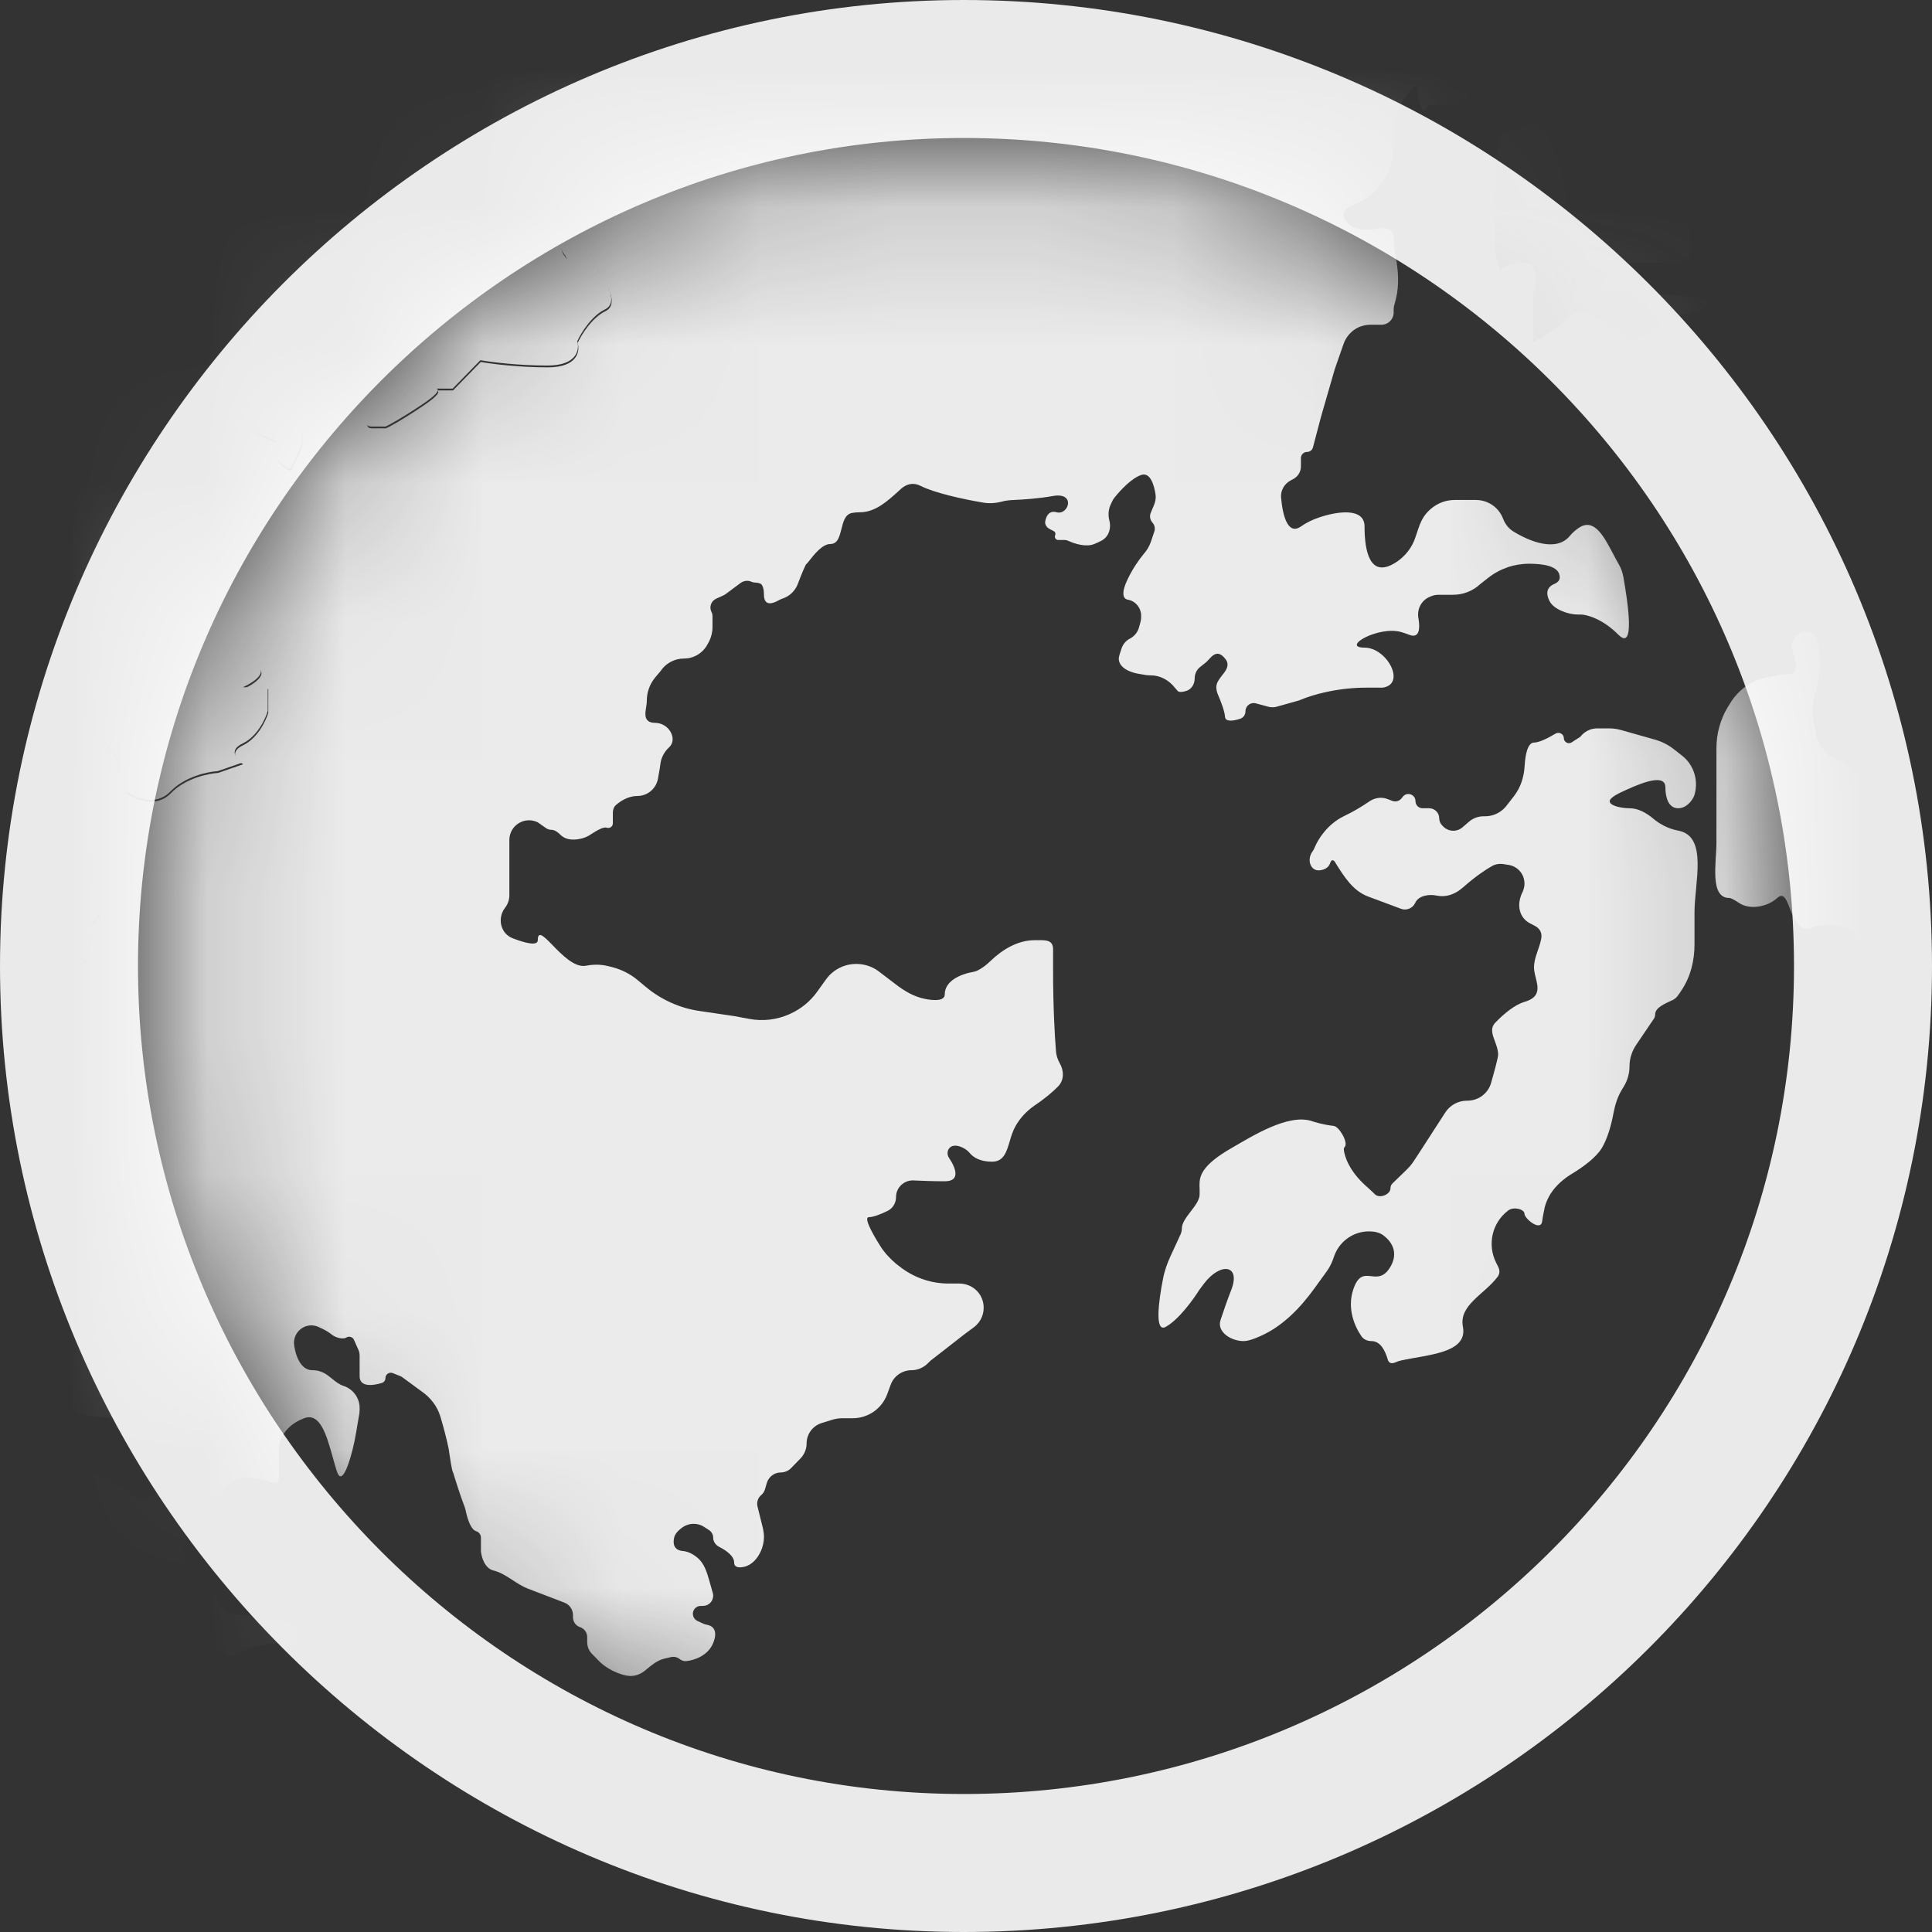
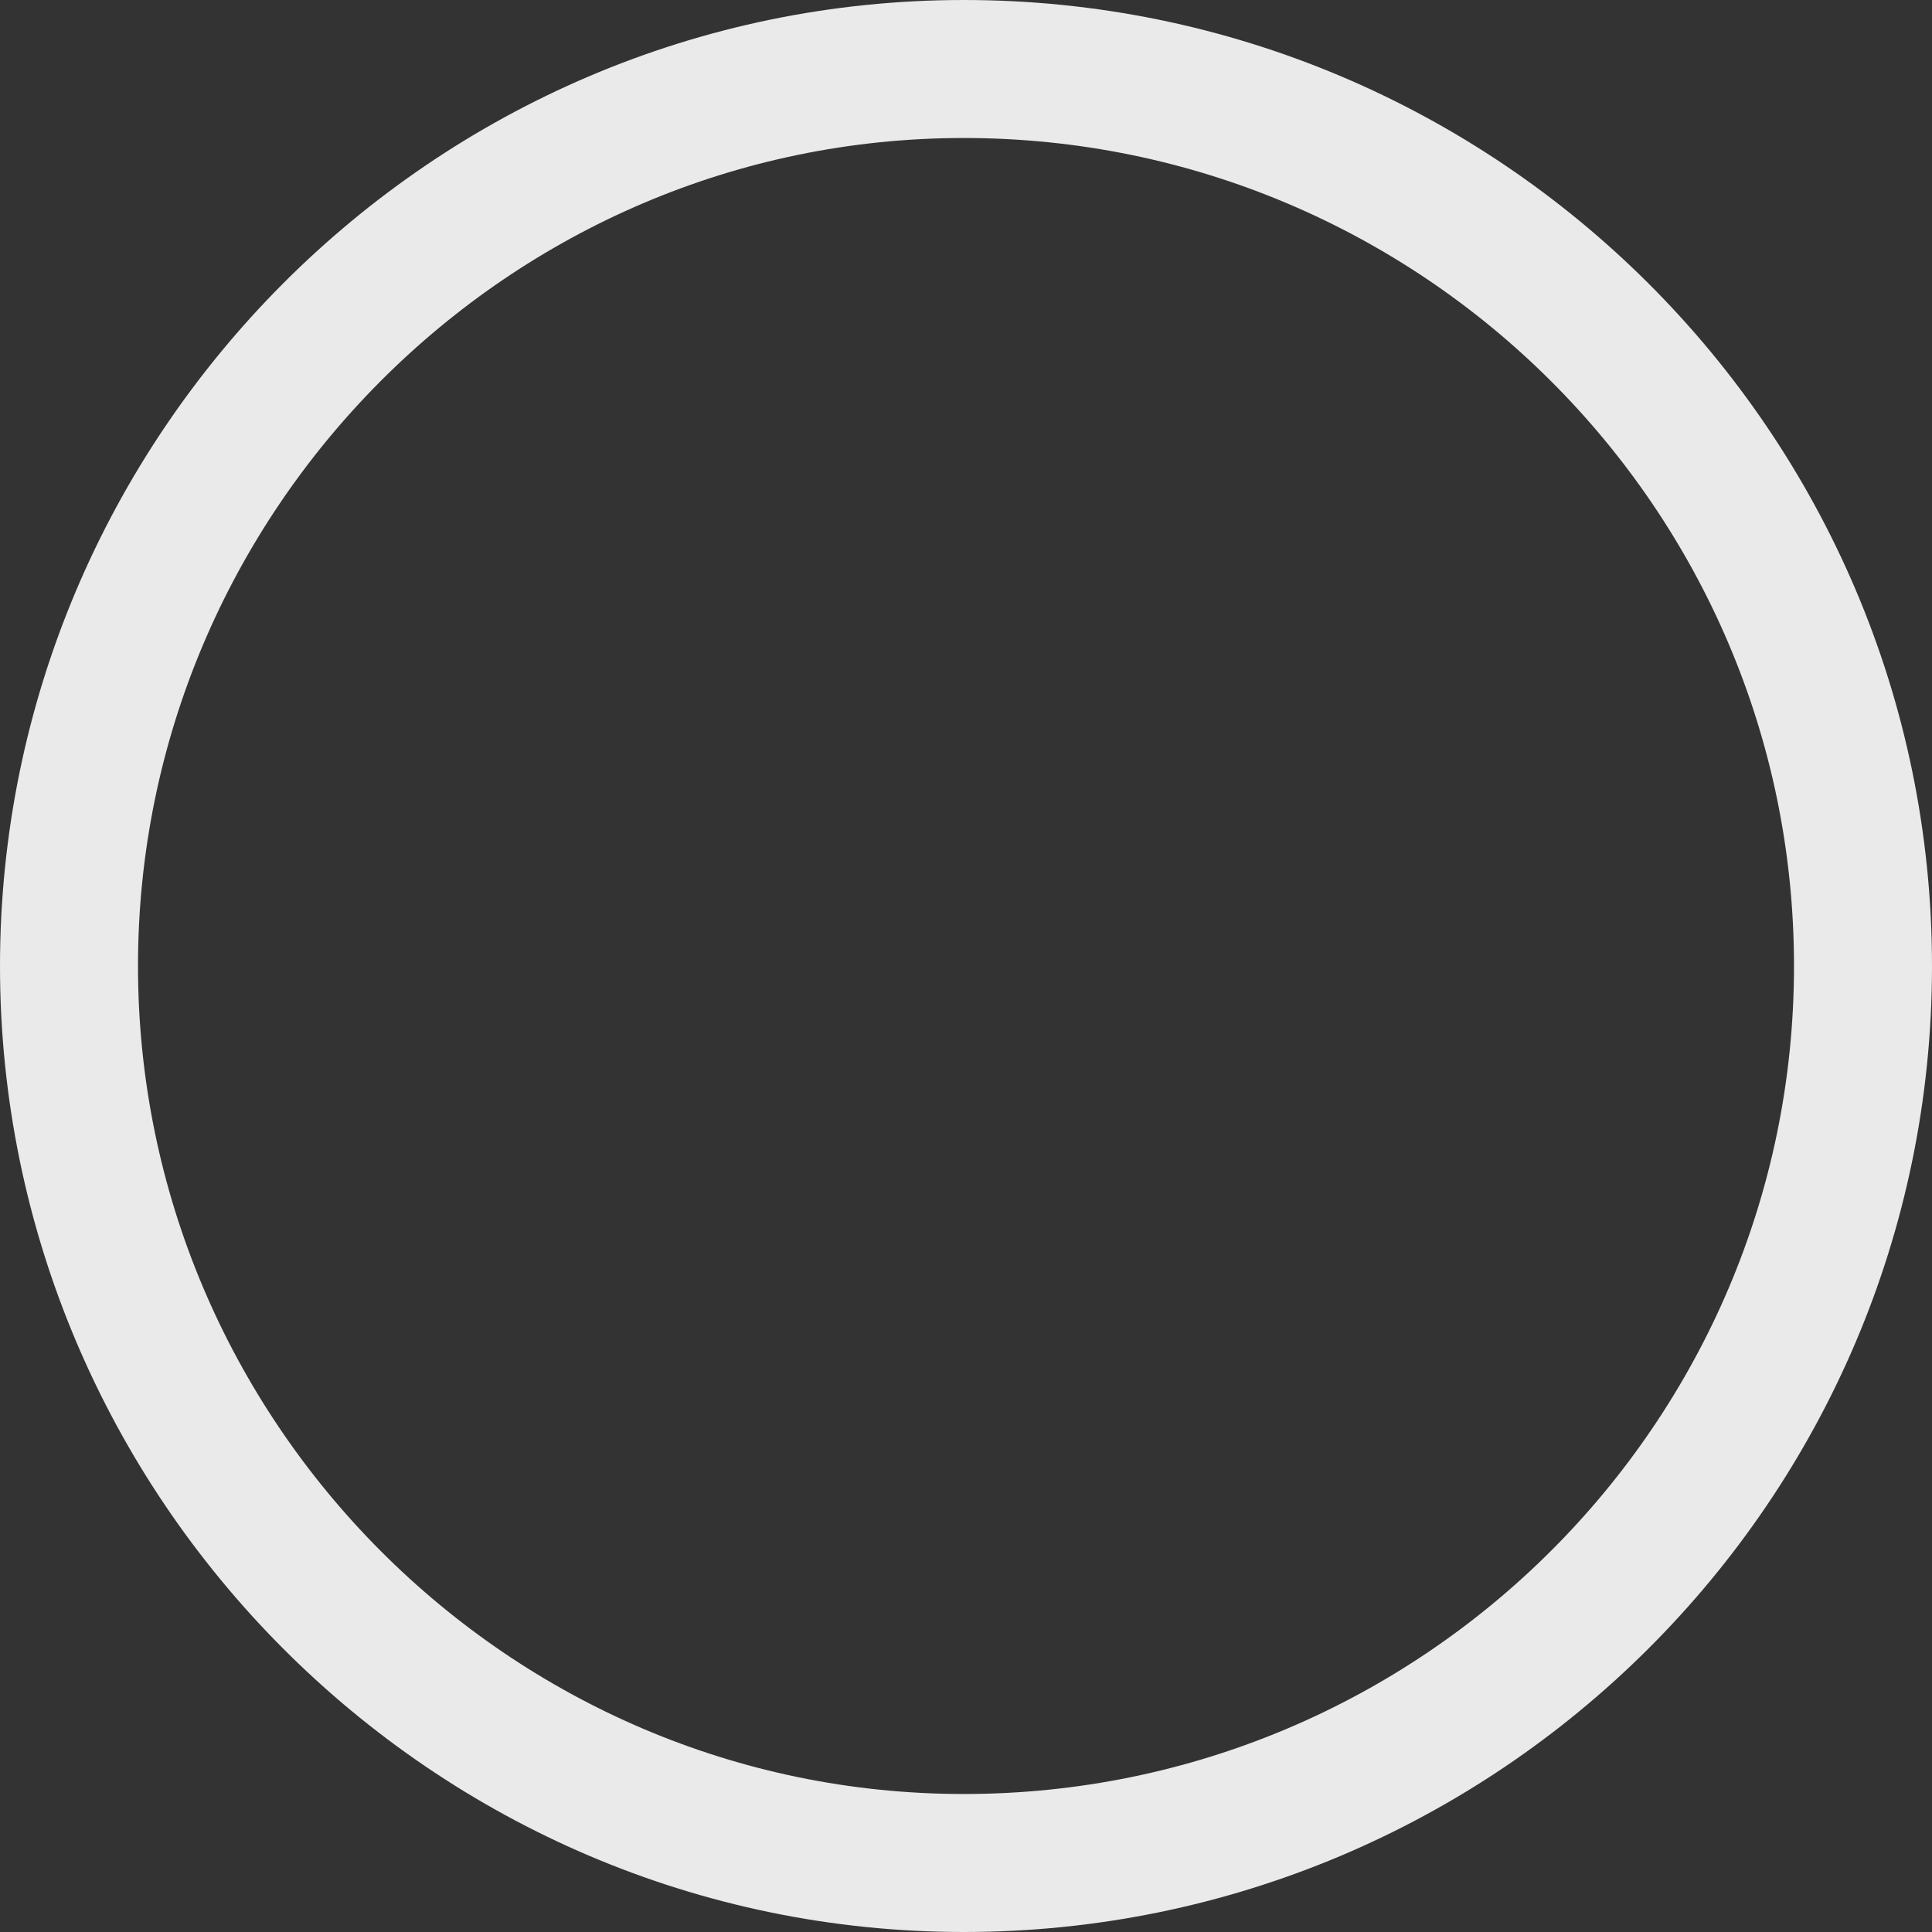
<svg xmlns="http://www.w3.org/2000/svg" width="14" height="14" viewBox="0 0 14 14" fill="none">
  <rect x="0" y="0" width="14" height="14" fill="#333333" stroke="none" />
  <path d="M6.984 0.5C3.41 0.5 0.5 3.429 0.5 7C0.5 10.571 3.41 13.5 6.984 13.5C10.572 13.5 13.5 10.592 13.5 7C13.5 3.408 10.572 0.5 6.984 0.5Z" stroke="#EAEAEA" />
  <mask id="mask0_1923_4895" style="mask-type:alpha" maskUnits="userSpaceOnUse" x="1" y="1" width="12" height="12">
-     <circle cx="7" cy="7" r="5.7" fill="white" stroke="white" stroke-width="0.6" />
-   </mask>
+     </mask>
  <g mask="url(#mask0_1923_4895)">
    <g opacity="0.9">
      <path d="M9.737 5.915C9.815 5.878 9.876 5.839 9.919 5.81C9.956 5.783 10.005 5.773 10.048 5.788L10.091 5.804C10.114 5.812 10.14 5.805 10.155 5.786L10.166 5.773C10.196 5.735 10.257 5.757 10.257 5.805C10.257 5.834 10.28 5.857 10.309 5.857H10.356C10.396 5.857 10.429 5.889 10.429 5.929C10.429 5.949 10.437 5.967 10.45 5.981L10.459 5.99C10.497 6.028 10.559 6.03 10.599 5.994L10.643 5.956C10.672 5.93 10.711 5.915 10.751 5.915H10.762C10.821 5.915 10.877 5.888 10.914 5.842L10.967 5.774C11.003 5.728 11.028 5.675 11.039 5.617L11.04 5.614C11.045 5.589 11.047 5.564 11.049 5.539C11.053 5.471 11.07 5.381 11.116 5.381C11.154 5.381 11.219 5.348 11.272 5.316C11.298 5.301 11.332 5.319 11.332 5.348C11.332 5.377 11.364 5.395 11.388 5.38L11.441 5.346C11.447 5.343 11.452 5.339 11.456 5.334L11.463 5.326C11.492 5.295 11.533 5.278 11.575 5.278H11.658C11.689 5.278 11.72 5.282 11.75 5.291L11.994 5.36C12.043 5.374 12.088 5.397 12.128 5.428L12.188 5.475C12.268 5.537 12.305 5.64 12.284 5.739C12.281 5.755 12.276 5.771 12.267 5.786C12.248 5.818 12.211 5.857 12.161 5.857C12.083 5.857 12.068 5.763 12.068 5.705C12.068 5.59 11.847 5.694 11.743 5.743L11.742 5.743C11.73 5.749 11.717 5.756 11.705 5.763C11.693 5.771 11.684 5.777 11.677 5.784C11.627 5.831 11.739 5.857 11.808 5.857C11.872 5.857 11.931 5.891 11.98 5.932C12.024 5.969 12.085 6.005 12.161 6.019L12.166 6.02C12.377 6.064 12.279 6.397 12.279 6.612V6.843C12.279 6.959 12.252 7.074 12.188 7.171C12.18 7.184 12.17 7.198 12.161 7.211C12.149 7.229 12.135 7.24 12.12 7.247C12.074 7.269 11.994 7.299 11.994 7.35C11.994 7.362 11.991 7.373 11.984 7.383L11.856 7.572C11.825 7.618 11.808 7.672 11.808 7.728C11.808 7.778 11.794 7.827 11.768 7.871L11.751 7.899C11.721 7.95 11.703 8.007 11.692 8.066C11.677 8.147 11.65 8.249 11.607 8.32C11.564 8.389 11.474 8.455 11.395 8.503C11.333 8.54 11.277 8.588 11.237 8.649C11.219 8.678 11.204 8.71 11.195 8.743C11.188 8.774 11.18 8.813 11.175 8.85C11.165 8.928 11.047 8.83 11.047 8.796C11.047 8.762 10.969 8.742 10.93 8.771C10.812 8.859 10.776 9.018 10.841 9.149L10.856 9.179C10.871 9.209 10.867 9.234 10.85 9.255C10.753 9.382 10.57 9.458 10.601 9.615C10.637 9.806 10.345 9.816 10.155 9.858C10.14 9.861 10.127 9.865 10.115 9.871C10.081 9.886 10.064 9.876 10.057 9.854C10.038 9.789 10.005 9.718 9.937 9.718C9.91 9.718 9.883 9.707 9.867 9.685C9.817 9.614 9.76 9.484 9.806 9.345C9.874 9.139 9.978 9.345 10.076 9.179C10.136 9.075 10.084 8.997 10.026 8.953C9.996 8.93 9.958 8.923 9.92 8.923C9.81 8.923 9.711 8.991 9.671 9.094L9.655 9.138C9.644 9.165 9.63 9.191 9.613 9.214L9.527 9.333C9.423 9.477 9.296 9.61 9.133 9.682C9.085 9.704 9.041 9.718 9.011 9.718C8.921 9.718 8.817 9.652 8.844 9.567C8.866 9.5 8.892 9.424 8.923 9.345C8.992 9.163 8.843 9.146 8.725 9.301L8.692 9.345C8.649 9.414 8.541 9.564 8.447 9.615C8.367 9.659 8.394 9.436 8.428 9.265C8.439 9.207 8.459 9.152 8.484 9.098L8.556 8.942C8.561 8.93 8.564 8.917 8.564 8.903C8.564 8.823 8.692 8.735 8.693 8.656C8.694 8.629 8.692 8.604 8.692 8.59C8.692 8.526 8.702 8.447 8.923 8.32C9.077 8.231 9.333 8.07 9.503 8.123L9.521 8.129C9.574 8.145 9.622 8.154 9.665 8.159C9.705 8.164 9.771 8.279 9.745 8.31C9.74 8.316 9.737 8.324 9.738 8.332C9.743 8.382 9.779 8.486 9.894 8.59C9.921 8.614 9.944 8.635 9.964 8.655C9.998 8.687 10.076 8.656 10.076 8.61C10.076 8.597 10.081 8.585 10.09 8.576L10.192 8.477C10.213 8.457 10.231 8.435 10.246 8.412L10.306 8.32L10.472 8.063C10.506 8.009 10.566 7.976 10.63 7.976H10.632C10.669 7.976 10.705 7.965 10.736 7.944C10.769 7.92 10.794 7.887 10.805 7.847C10.828 7.767 10.856 7.664 10.856 7.643C10.856 7.554 10.774 7.475 10.835 7.411C10.899 7.345 10.976 7.281 11.047 7.26C11.092 7.247 11.117 7.228 11.129 7.208C11.163 7.151 11.116 7.077 11.116 7.01C11.116 6.937 11.157 6.87 11.169 6.798C11.174 6.763 11.163 6.728 11.116 6.706C11.106 6.701 11.097 6.696 11.089 6.692C11.009 6.651 10.991 6.562 11.026 6.479L11.036 6.457C11.043 6.44 11.047 6.421 11.047 6.403C11.047 6.336 11 6.28 10.935 6.268L10.903 6.263C10.872 6.257 10.84 6.26 10.813 6.275C10.767 6.301 10.692 6.35 10.601 6.431C10.532 6.491 10.466 6.501 10.412 6.49C10.355 6.478 10.279 6.489 10.255 6.543C10.237 6.582 10.191 6.601 10.151 6.585L9.915 6.497C9.804 6.456 9.74 6.353 9.677 6.252L9.677 6.251C9.663 6.229 9.649 6.225 9.639 6.254C9.628 6.286 9.601 6.301 9.568 6.306C9.496 6.318 9.467 6.229 9.511 6.17C9.518 6.161 9.523 6.15 9.527 6.14C9.552 6.08 9.619 5.973 9.737 5.915Z" fill="white" />
      <path d="M11.445 0.506C11.453 0.384 11.557 0.455 11.607 0.506L11.696 0.633L11.583 0.854L11.504 1.055L11.607 1.202L11.696 0.982L11.755 0.82L11.867 0.471C11.885 0.434 11.943 0.358 12.029 0.358C12.116 0.358 12.091 0.489 12.069 0.555L12.255 0.427H12.471C12.471 0.394 12.447 0.316 12.353 0.265C12.259 0.214 12.216 0.139 12.206 0.108L12.255 -0.216L12.353 -0.329C12.409 -0.329 12.561 -0.346 12.726 -0.417C12.891 -0.488 12.88 -0.387 12.854 -0.329C12.913 -0.293 13.04 -0.198 13.079 -0.108C13.119 -0.017 13.236 -0.07 13.29 -0.108V0.059V0.221C13.287 0.298 13.263 0.462 13.192 0.506C13.122 0.549 13.088 0.524 13.079 0.506V0.82C13.079 0.93 12.674 1.173 12.471 1.281L12.255 1.379C12.244 1.454 12.228 1.637 12.255 1.767C12.283 1.896 12.142 1.912 12.069 1.904H11.833C11.696 1.904 11.625 2.025 11.607 2.086L11.921 2.13C12.021 2.13 12.247 2.139 12.353 2.174C12.459 2.209 12.26 2.267 12.147 2.292L11.833 2.478L11.558 2.292C11.521 2.266 11.433 2.229 11.382 2.292C11.331 2.355 11.18 2.442 11.112 2.478V2.292V2.13C11.135 2.055 11.153 1.904 11.043 1.904C10.933 1.904 10.883 1.943 10.871 1.963L10.832 1.831V1.654V1.512V1.202L10.871 0.982L11.043 0.918L11.323 0.741C11.36 0.713 11.438 0.627 11.445 0.506Z" fill="#D9D9D9" />
      <path d="M12.972 4.883C13.033 4.883 13.016 4.793 12.991 4.722C12.98 4.693 12.98 4.661 12.995 4.634C13.039 4.546 13.167 4.566 13.177 4.664C13.184 4.724 13.188 4.779 13.188 4.819C13.188 4.851 13.185 4.879 13.181 4.904C13.166 4.987 13.134 5.072 13.134 5.157C13.134 5.181 13.137 5.204 13.141 5.227L13.159 5.318C13.177 5.41 13.243 5.486 13.332 5.516C13.397 5.538 13.451 5.585 13.482 5.647L13.487 5.657C13.507 5.697 13.517 5.741 13.517 5.785V5.909C13.517 5.968 13.536 6.098 13.61 6.149C13.68 6.197 13.69 5.921 13.685 5.75C13.684 5.729 13.69 5.708 13.702 5.691C13.735 5.644 13.8 5.635 13.844 5.671L13.876 5.698C13.891 5.71 13.911 5.717 13.931 5.717C13.973 5.717 14.009 5.688 14.017 5.647L14.042 5.521C14.055 5.456 14.083 5.298 14.091 5.192C14.102 5.051 14.289 5.209 14.327 5.346C14.337 5.384 14.349 5.424 14.361 5.467C14.386 5.555 14.408 5.651 14.424 5.735C14.447 5.85 14.454 5.968 14.454 6.085V6.321V6.382C14.454 6.462 14.488 6.538 14.547 6.591C14.607 6.644 14.641 6.72 14.641 6.799V6.91V7.165C14.644 7.245 14.649 7.451 14.641 7.631C14.631 7.857 14.621 7.906 14.454 7.906C14.321 7.906 14.098 7.572 14.003 7.405L13.96 7.306C13.922 7.217 13.845 7.152 13.751 7.129L13.641 7.102C13.568 7.084 13.517 7.019 13.517 6.944C13.517 6.922 13.512 6.899 13.503 6.878L13.491 6.852C13.455 6.771 13.384 6.707 13.294 6.702C13.24 6.7 13.181 6.704 13.134 6.723C13.106 6.735 13.082 6.733 13.062 6.722C12.959 6.671 12.964 6.431 12.879 6.507C12.806 6.573 12.677 6.597 12.597 6.54C12.568 6.521 12.544 6.507 12.531 6.507C12.387 6.507 12.438 6.249 12.438 6.105V5.84V5.551V5.421C12.438 5.316 12.466 5.214 12.52 5.124L12.537 5.097C12.565 5.05 12.603 5.009 12.647 4.976C12.687 4.947 12.732 4.925 12.779 4.914C12.842 4.899 12.921 4.883 12.972 4.883Z" fill="white" />
      <path d="M0.915 4.141C0.923 4.019 0.974 4.048 0.998 4.077L1.234 4.239L1.322 4.44H1.41L1.46 4.563C1.46 4.615 1.519 4.733 1.759 4.784C1.998 4.835 1.859 4.936 1.759 4.98H1.94V5.152C1.924 5.209 1.865 5.336 1.759 5.387C1.653 5.438 1.715 5.5 1.759 5.525L1.577 5.588C1.507 5.592 1.34 5.626 1.234 5.736C1.128 5.846 0.977 5.782 0.915 5.736L0.871 5.525L0.723 5.324V5.152C0.748 5.116 0.812 5.031 0.871 4.98C0.93 4.929 0.925 4.785 0.915 4.72L0.797 4.367C0.915 4.548 0.907 4.263 0.915 4.141Z" fill="white" />
      <path d="M4.036 1.977C4.072 1.956 4.133 1.899 4.09 1.844C4.046 1.79 4.072 1.759 4.09 1.751C4.098 1.725 4.128 1.681 4.183 1.712C4.238 1.743 4.314 1.902 4.345 1.977C4.399 2.046 4.482 2.195 4.384 2.242C4.286 2.289 4.209 2.415 4.183 2.473C4.201 2.531 4.183 2.649 3.967 2.649C3.751 2.649 3.553 2.623 3.481 2.61L3.28 2.816H3.163C3.184 2.823 3.177 2.851 3.069 2.924C2.912 3.03 2.82 3.079 2.794 3.091H2.696C2.632 3.091 2.667 3.042 2.696 2.993C2.72 2.953 2.883 2.832 2.961 2.777C2.963 2.747 2.987 2.681 3.069 2.649C3.151 2.618 3.244 2.581 3.28 2.566L3.481 2.433L3.516 2.242H3.658C3.689 2.242 3.772 2.118 3.81 2.055L3.893 2.011C3.941 2.015 4.036 2.012 4.036 1.977Z" fill="white" />
      <path d="M1.886 3.15C1.831 3.13 1.837 3.076 1.847 3.052L1.916 3.037L1.945 2.993C1.968 2.999 2.032 3.017 2.102 3.037C2.173 3.056 2.184 3.081 2.181 3.091C2.187 3.119 2.197 3.186 2.181 3.233C2.165 3.28 2.122 3.364 2.102 3.4C2.068 3.384 2.002 3.341 2.014 3.302C2.026 3.263 2.009 3.214 1.999 3.194C1.985 3.187 1.941 3.169 1.886 3.15Z" fill="white" />
      <path d="M-0.474 6.521H-0.341V6.379L-0.204 6.261L0.002 6.31L0.09 6.261H0.277C0.348 6.261 0.385 6.136 0.395 6.074L0.488 6.035L0.552 6.118L0.665 6.168V6.379L0.63 6.408V6.521L0.723 6.619L0.665 6.693C0.663 6.748 0.654 6.876 0.63 6.943C0.607 7.01 0.49 6.971 0.434 6.943L0.311 7.09C0.262 7.09 0.149 7.079 0.09 7.036C0.032 6.993 0.089 6.956 0.125 6.943L0.09 6.742L0.002 6.781L-0.081 6.742H-0.341C-0.449 6.742 -0.474 6.639 -0.518 6.585C-0.553 6.541 -0.503 6.524 -0.474 6.521Z" fill="white" />
      <path d="M-1.239 6.379C-1.169 6.355 -1.118 6.421 -1.102 6.457H-1.009L-0.95 6.55L-1.043 6.619V6.693V6.815L-0.95 6.854L-0.906 6.913L-0.763 7.016L-0.778 7.09V7.178L-0.719 7.424L-0.778 7.458L-0.876 7.424L-0.906 7.33L-1.009 7.301L-1.043 7.178C-1.094 7.16 -1.195 7.107 -1.195 7.036C-1.195 6.965 -1.264 6.944 -1.298 6.943L-1.426 6.815C-1.426 6.791 -1.416 6.723 -1.377 6.648C-1.337 6.574 -1.36 6.49 -1.377 6.457C-1.36 6.441 -1.31 6.402 -1.239 6.379Z" fill="white" />
      <path d="M-0.474 7.546V7.33L-0.493 7.345L-0.435 7.267L-0.366 7.33L-0.273 7.492L-0.317 7.546L-0.273 7.684L-0.184 7.787L-0.243 7.86L-0.184 7.924L-0.125 7.959L-0.081 8.013L-0.15 8.16L-0.273 8.101L-0.366 8.013L-0.435 7.91L-0.366 7.762L-0.435 7.659L-0.474 7.546Z" fill="white" />
      <path fill-rule="evenodd" clip-rule="evenodd" d="M-12.154 1.612L-12.286 1.955C-12.29 1.965 -12.295 1.974 -12.302 1.982C-12.328 2.009 -12.332 2.051 -12.311 2.083L-12.248 2.183C-12.225 2.22 -12.213 2.263 -12.213 2.307C-12.213 2.353 -12.2 2.398 -12.17 2.433C-12.14 2.469 -12.098 2.514 -12.046 2.559C-11.992 2.605 -11.992 2.671 -12.007 2.726C-12.01 2.736 -11.988 2.751 -11.981 2.744C-11.979 2.742 -11.975 2.741 -11.972 2.742L-11.803 2.797C-11.781 2.804 -11.756 2.798 -11.74 2.78C-11.719 2.758 -11.718 2.722 -11.738 2.699L-11.748 2.688C-11.76 2.674 -11.766 2.656 -11.766 2.638V2.568C-11.766 2.512 -11.72 2.465 -11.663 2.465C-11.641 2.465 -11.619 2.458 -11.601 2.445L-11.565 2.417C-11.53 2.391 -11.502 2.356 -11.486 2.315L-11.475 2.286C-11.473 2.281 -11.471 2.277 -11.468 2.272L-11.418 2.189C-11.401 2.159 -11.358 2.16 -11.342 2.19L-11.341 2.192C-11.328 2.216 -11.295 2.222 -11.275 2.203C-11.263 2.192 -11.247 2.189 -11.232 2.193C-11.194 2.204 -11.12 2.221 -11.011 2.24C-10.901 2.258 -10.747 2.24 -10.692 2.143C-10.672 2.107 -10.662 2.067 -10.672 2.029C-10.689 1.965 -10.67 1.939 -10.645 1.93C-10.625 1.924 -10.604 1.926 -10.583 1.928C-10.573 1.929 -10.562 1.931 -10.552 1.931H-10.463C-10.403 1.931 -10.348 1.901 -10.314 1.852C-10.28 1.803 -10.224 1.774 -10.165 1.774H-9.961C-9.82 1.774 -9.843 1.671 -9.889 1.592C-9.908 1.559 -9.921 1.522 -9.921 1.484V1.458C-9.921 1.403 -9.887 1.353 -9.836 1.333L-9.768 1.307C-9.734 1.294 -9.696 1.312 -9.684 1.347L-9.679 1.361C-9.667 1.399 -9.618 1.411 -9.589 1.382C-9.579 1.372 -9.565 1.366 -9.55 1.366H-9.337C-9.322 1.366 -9.307 1.372 -9.296 1.383C-9.266 1.413 -9.276 1.462 -9.314 1.479L-9.354 1.495C-9.359 1.498 -9.364 1.5 -9.369 1.504C-9.402 1.527 -9.415 1.569 -9.4 1.607L-9.391 1.628C-9.373 1.672 -9.331 1.7 -9.285 1.7H-9.258C-9.242 1.7 -9.227 1.697 -9.211 1.693L-9.173 1.68C-9.132 1.667 -9.09 1.661 -9.047 1.661H-8.979H-8.714H-8.331C-8.091 1.661 -8.077 1.647 -7.979 1.549C-7.977 1.547 -7.975 1.545 -7.973 1.543C-7.928 1.498 -7.901 1.539 -7.866 1.589C-7.847 1.617 -7.826 1.648 -7.799 1.67C-7.787 1.679 -7.773 1.689 -7.757 1.7L-7.744 1.708C-7.73 1.718 -7.686 1.73 -7.643 1.741C-7.605 1.752 -7.568 1.762 -7.554 1.769C-7.549 1.772 -7.545 1.776 -7.542 1.782L-7.488 1.89C-7.475 1.917 -7.464 1.945 -7.457 1.974L-7.437 2.051C-7.425 2.097 -7.426 2.146 -7.441 2.192C-7.458 2.248 -7.456 2.309 -7.435 2.364L-7.38 2.505C-7.366 2.546 -7.322 2.65 -7.247 2.74C-7.227 2.764 -7.149 2.809 -7.118 2.809H-6.962C-6.809 2.809 -6.748 2.943 -6.737 3.01C-6.732 3.028 -6.715 3.085 -6.688 3.167C-6.655 3.265 -6.525 3.105 -6.512 3.004C-6.511 2.993 -6.51 2.982 -6.511 2.971C-6.515 2.888 -6.457 2.861 -6.428 2.858H-6.368C-6.343 2.858 -6.318 2.865 -6.297 2.879L-6.257 2.906C-6.247 2.913 -6.241 2.924 -6.241 2.936C-6.241 2.955 -6.225 2.971 -6.206 2.971H-6.194C-6.169 2.971 -6.148 2.949 -6.137 2.926C-6.122 2.892 -6.087 2.858 -6.015 2.858C-5.964 2.858 -5.936 2.839 -5.923 2.816C-5.907 2.786 -5.875 2.753 -5.843 2.762C-5.837 2.764 -5.831 2.767 -5.827 2.771L-5.693 2.891C-5.678 2.904 -5.662 2.916 -5.646 2.929C-5.596 2.967 -5.545 3.006 -5.538 3.066C-5.535 3.094 -5.54 3.127 -5.559 3.167L-5.56 3.17C-5.569 3.188 -5.574 3.345 -5.559 3.359C-5.502 3.409 -5.544 3.427 -5.583 3.431C-5.596 3.432 -5.608 3.438 -5.616 3.447C-5.631 3.464 -5.631 3.489 -5.616 3.506L-5.569 3.558C-5.562 3.566 -5.557 3.574 -5.552 3.583L-5.52 3.645C-5.502 3.68 -5.465 3.702 -5.426 3.702C-5.41 3.702 -5.395 3.698 -5.38 3.694C-5.333 3.68 -5.231 3.663 -5.063 3.663C-4.902 3.663 -4.846 3.585 -4.834 3.521C-4.837 3.557 -4.841 3.593 -4.846 3.63C-4.856 3.702 -4.865 3.774 -4.856 3.846C-4.852 3.873 -4.845 3.903 -4.833 3.933C-4.808 3.995 -4.754 3.976 -4.695 3.955C-4.64 3.935 -4.579 3.913 -4.533 3.957C-4.527 3.963 -4.52 3.97 -4.514 3.977C-4.455 4.041 -4.512 4.105 -4.574 4.175C-4.609 4.214 -4.646 4.255 -4.666 4.3C-4.686 4.346 -4.704 4.399 -4.715 4.458C-4.734 4.558 -4.811 4.509 -4.908 4.448C-4.981 4.402 -5.065 4.35 -5.142 4.35C-5.155 4.35 -5.182 4.342 -5.213 4.33C-5.271 4.308 -5.322 4.27 -5.373 4.231C-5.432 4.187 -5.491 4.142 -5.559 4.124C-5.687 4.09 -5.893 4.242 -6.015 4.35C-6.104 4.428 -6.101 4.593 -6.084 4.687C-6.081 4.704 -6.075 4.721 -6.068 4.737L-6.015 4.849C-5.981 4.92 -5.893 4.947 -5.824 4.906C-5.782 4.881 -5.729 4.881 -5.686 4.906L-5.616 4.948C-5.581 4.97 -5.559 5.008 -5.559 5.05C-5.559 5.098 -5.589 5.142 -5.634 5.159L-5.812 5.229C-5.826 5.235 -5.842 5.238 -5.857 5.238C-5.913 5.238 -5.961 5.276 -5.975 5.329L-6.006 5.448C-6.012 5.472 -6.015 5.495 -6.015 5.519V5.586C-6.015 5.661 -5.982 5.732 -5.925 5.78C-5.867 5.828 -5.834 5.899 -5.834 5.975V6.293C-5.834 6.435 -5.917 6.413 -6.004 6.348C-6.011 6.34 -6.019 6.332 -6.026 6.325L-6.143 6.214C-6.105 6.258 -6.054 6.31 -6.004 6.348C-5.965 6.39 -5.933 6.438 -5.909 6.49C-5.86 6.597 -5.777 6.687 -5.69 6.768C-5.634 6.82 -5.566 6.891 -5.49 6.985L-5.485 6.991C-5.466 7.014 -5.432 7.048 -5.392 7.087C-5.286 7.19 -5.142 7.331 -5.142 7.412V7.598C-5.145 7.68 -5.15 7.903 -5.142 8.143C-5.136 8.331 -5.035 8.37 -4.953 8.363C-4.936 8.361 -4.919 8.359 -4.903 8.356C-4.878 8.353 -4.854 8.349 -4.829 8.349H-4.777C-4.687 8.349 -4.604 8.398 -4.561 8.476C-4.531 8.53 -4.481 8.57 -4.424 8.593C-4.282 8.65 -4.072 8.753 -3.94 8.879C-3.803 9.009 -3.659 8.968 -3.576 8.913C-3.563 8.905 -3.551 8.896 -3.538 8.887C-3.521 8.874 -3.503 8.862 -3.485 8.85L-3.421 8.812C-3.375 8.785 -3.34 8.745 -3.32 8.696C-3.282 8.605 -3.193 8.545 -3.095 8.545H-3.076C-2.984 8.545 -2.801 8.52 -2.801 8.418C-2.801 8.355 -2.736 8.251 -2.666 8.159C-2.6 8.072 -2.475 8.063 -2.389 8.131C-2.379 8.139 -2.37 8.148 -2.362 8.157L-2.188 8.356C-2.157 8.392 -2.104 8.4 -2.064 8.375C-2.037 8.359 -2.004 8.356 -1.975 8.369L-1.912 8.397C-1.88 8.41 -1.852 8.431 -1.83 8.457L-1.741 8.56L-1.66 8.661C-1.649 8.675 -1.641 8.692 -1.636 8.709L-1.622 8.762C-1.601 8.838 -1.505 8.862 -1.452 8.803C-1.433 8.783 -1.406 8.771 -1.378 8.771H-1.208C-1.159 8.771 -1.126 8.821 -1.147 8.866C-1.15 8.874 -1.153 8.884 -1.153 8.893V8.921C-1.153 8.966 -1.104 8.994 -1.066 8.972C-1.034 8.954 -0.994 8.969 -0.982 9.003L-0.953 9.087C-0.949 9.098 -0.95 9.111 -0.955 9.121C-0.963 9.137 -0.98 9.145 -0.997 9.153C-1.017 9.163 -1.036 9.173 -1.035 9.194C-1.033 9.234 -1.024 9.308 -1.005 9.433C-0.948 9.808 -0.854 9.767 -0.544 9.633C-0.525 9.625 -0.504 9.616 -0.483 9.607C-0.378 9.562 -0.264 9.535 -0.152 9.555C-0.098 9.564 -0.059 9.577 -0.031 9.589C0.002 9.605 0.021 9.638 0.033 9.673L0.077 9.802C0.09 9.84 0.126 9.865 0.166 9.865C0.183 9.865 0.2 9.87 0.214 9.879L0.389 9.986C0.418 10.003 0.441 10.027 0.458 10.056C0.467 10.073 0.474 10.091 0.478 10.109C0.498 10.192 0.568 10.253 0.653 10.261L0.792 10.274C0.816 10.276 0.835 10.296 0.835 10.32C0.835 10.336 0.843 10.351 0.856 10.36L0.928 10.406C0.948 10.418 0.969 10.427 0.991 10.432L1.114 10.462C1.187 10.479 1.303 10.577 1.227 10.577C1.159 10.577 1.007 10.621 1.07 10.67C1.089 10.684 1.107 10.708 1.123 10.735C1.16 10.796 1.11 10.866 1.039 10.866C1.018 10.866 0.997 10.86 0.98 10.848L0.807 10.731C0.748 10.691 0.679 10.67 0.608 10.67C0.563 10.67 0.519 10.679 0.477 10.693C0.418 10.713 0.344 10.734 0.3 10.734C0.256 10.734 0.261 10.825 0.277 10.911C0.287 10.965 0.343 10.996 0.396 10.98C0.419 10.973 0.445 10.975 0.467 10.986L0.563 11.032C0.661 11.079 0.733 11.167 0.762 11.272L0.766 11.288L0.816 11.414C0.828 11.442 0.854 11.46 0.884 11.46C0.925 11.46 0.957 11.493 0.957 11.533V11.541C0.957 11.549 0.959 11.557 0.961 11.565C0.981 11.616 1.037 11.706 1.139 11.735C1.184 11.748 1.217 11.748 1.242 11.742C1.266 11.735 1.318 11.739 1.329 11.762C1.333 11.77 1.34 11.775 1.348 11.777C1.402 11.792 1.502 11.834 1.556 11.906C1.59 11.952 1.629 11.976 1.661 11.989C1.697 12.002 1.734 11.988 1.765 11.966C1.78 11.956 1.795 11.947 1.812 11.942C1.863 11.927 1.958 11.906 2.066 11.906C2.104 11.906 2.127 11.897 2.142 11.882C2.209 11.812 2.07 11.735 1.973 11.735C1.954 11.735 1.934 11.733 1.915 11.729C1.848 11.715 1.738 11.695 1.684 11.695C1.617 11.695 1.589 11.629 1.559 11.56C1.538 11.514 1.517 11.466 1.484 11.436L1.433 11.39C1.427 11.384 1.42 11.379 1.413 11.374L1.412 11.374C1.364 11.342 1.335 11.288 1.335 11.231V11.184C1.335 11.138 1.365 11.097 1.409 11.082C1.453 11.068 1.483 11.026 1.483 10.98V10.972C1.483 10.939 1.496 10.907 1.521 10.885L1.684 10.734C1.707 10.713 1.791 10.683 1.944 10.734C2.023 10.76 2.023 10.738 2.022 10.664C2.022 10.657 2.022 10.651 2.022 10.643V10.488C2.022 10.441 2.059 10.332 2.204 10.277C2.32 10.233 2.367 10.403 2.409 10.552C2.421 10.595 2.432 10.636 2.444 10.67C2.487 10.785 2.558 10.516 2.578 10.395L2.604 10.243C2.605 10.233 2.606 10.223 2.606 10.213V10.203C2.606 10.13 2.559 10.066 2.49 10.043C2.458 10.033 2.431 10.011 2.404 9.989C2.388 9.977 2.373 9.964 2.356 9.954C2.333 9.94 2.303 9.929 2.263 9.929C2.169 9.929 2.135 9.798 2.13 9.733C2.13 9.64 2.222 9.578 2.307 9.615L2.317 9.62C2.356 9.637 2.383 9.654 2.403 9.67C2.427 9.691 2.483 9.709 2.51 9.692C2.53 9.68 2.556 9.688 2.565 9.709L2.597 9.781C2.603 9.794 2.606 9.809 2.606 9.824V9.973C2.606 10.053 2.702 10.042 2.768 10.021C2.783 10.016 2.793 10.002 2.793 9.986C2.793 9.959 2.82 9.94 2.846 9.95L2.896 9.97C2.902 9.972 2.908 9.975 2.914 9.979L3.053 10.081C3.119 10.126 3.17 10.191 3.192 10.268C3.213 10.338 3.235 10.421 3.249 10.488C3.25 10.491 3.25 10.494 3.251 10.497C3.251 10.501 3.252 10.505 3.253 10.508C3.253 10.511 3.254 10.517 3.255 10.525C3.261 10.566 3.275 10.658 3.282 10.668C3.283 10.669 3.284 10.671 3.284 10.672C3.299 10.722 3.336 10.839 3.367 10.92C3.371 10.93 3.373 10.939 3.375 10.948C3.384 10.992 3.408 11.083 3.451 11.096C3.471 11.102 3.485 11.121 3.485 11.142V11.239C3.488 11.28 3.511 11.366 3.578 11.381C3.627 11.393 3.671 11.422 3.716 11.451C3.75 11.473 3.785 11.496 3.823 11.511L4.089 11.613C4.127 11.627 4.152 11.663 4.152 11.704V11.72C4.152 11.752 4.173 11.781 4.203 11.791C4.234 11.801 4.255 11.83 4.255 11.863V11.899C4.255 11.932 4.268 11.964 4.292 11.987L4.343 12.039C4.368 12.065 4.441 12.122 4.54 12.142C4.597 12.153 4.644 12.131 4.679 12.102L4.683 12.098C4.722 12.066 4.762 12.032 4.811 12.02L4.862 12.008C4.885 12.003 4.908 12.008 4.926 12.023C4.94 12.033 4.956 12.039 4.973 12.037C5.034 12.03 5.13 11.998 5.168 11.906C5.204 11.817 5.166 11.784 5.132 11.776C5.12 11.773 5.108 11.771 5.097 11.766L5.054 11.746C5.01 11.725 5.01 11.664 5.053 11.643C5.06 11.639 5.069 11.637 5.078 11.637H5.094C5.135 11.637 5.168 11.604 5.168 11.563C5.168 11.557 5.167 11.55 5.165 11.543L5.137 11.444C5.121 11.389 5.103 11.334 5.062 11.295C5.032 11.268 4.993 11.243 4.947 11.239C4.88 11.233 4.875 11.181 4.886 11.139C4.892 11.117 4.907 11.099 4.925 11.084L4.936 11.075C4.983 11.036 5.051 11.031 5.103 11.065L5.137 11.087C5.156 11.099 5.168 11.12 5.168 11.143C5.168 11.171 5.186 11.196 5.211 11.209C5.261 11.234 5.32 11.275 5.32 11.323C5.32 11.358 5.353 11.362 5.391 11.354C5.449 11.341 5.49 11.293 5.514 11.239C5.528 11.207 5.536 11.172 5.536 11.137C5.536 11.117 5.533 11.097 5.529 11.077L5.489 10.916C5.482 10.886 5.492 10.853 5.517 10.833C5.529 10.823 5.538 10.809 5.543 10.793L5.557 10.745C5.571 10.7 5.612 10.67 5.658 10.67C5.686 10.67 5.714 10.658 5.733 10.638L5.801 10.568C5.829 10.539 5.845 10.5 5.845 10.46C5.845 10.392 5.889 10.332 5.954 10.312L6.028 10.289C6.053 10.281 6.079 10.277 6.105 10.277H6.179C6.291 10.277 6.39 10.208 6.429 10.103L6.454 10.035C6.477 9.971 6.538 9.929 6.606 9.929C6.646 9.929 6.686 9.913 6.716 9.886L6.743 9.86L6.988 9.669L7.058 9.617C7.166 9.535 7.146 9.367 7.021 9.315C6.999 9.306 6.976 9.301 6.953 9.301H6.873C6.741 9.301 6.614 9.255 6.512 9.172L6.497 9.161C6.452 9.123 6.411 9.08 6.38 9.031C6.319 8.935 6.257 8.82 6.296 8.82C6.33 8.82 6.386 8.797 6.433 8.774C6.471 8.755 6.493 8.716 6.493 8.674C6.493 8.605 6.552 8.55 6.621 8.554C6.688 8.557 6.769 8.56 6.846 8.56C6.963 8.56 6.926 8.463 6.876 8.389C6.861 8.366 6.863 8.334 6.884 8.315C6.92 8.283 6.994 8.316 7.025 8.353C7.055 8.39 7.106 8.418 7.189 8.418C7.272 8.418 7.293 8.35 7.316 8.273C7.327 8.235 7.339 8.195 7.359 8.16C7.389 8.107 7.434 8.054 7.498 8.01C7.577 7.957 7.632 7.909 7.669 7.871C7.713 7.824 7.71 7.757 7.678 7.702C7.663 7.675 7.654 7.647 7.652 7.616C7.643 7.508 7.631 7.293 7.631 7.034V6.879C7.631 6.812 7.581 6.812 7.517 6.813C7.511 6.813 7.505 6.813 7.498 6.813C7.376 6.813 7.266 6.879 7.177 6.964C7.146 6.994 7.113 7.019 7.081 7.034C7.073 7.038 7.064 7.04 7.055 7.042C6.959 7.059 6.846 7.108 6.846 7.206C6.846 7.254 6.771 7.253 6.696 7.237C6.622 7.221 6.555 7.182 6.495 7.136L6.369 7.04C6.322 7.004 6.264 6.985 6.205 6.985C6.117 6.985 6.036 7.027 5.985 7.098L5.921 7.187C5.871 7.257 5.803 7.312 5.725 7.347L5.721 7.349C5.629 7.39 5.527 7.402 5.428 7.383L5.32 7.363L5.069 7.326C4.925 7.305 4.79 7.244 4.678 7.15L4.624 7.105C4.569 7.058 4.503 7.025 4.432 7.007L4.407 7.001C4.365 6.99 4.321 6.988 4.278 6.993L4.239 6.999C4.161 7.009 4.072 6.919 4.005 6.85C3.942 6.785 3.897 6.74 3.897 6.813C3.897 6.856 3.81 6.836 3.715 6.799C3.627 6.765 3.602 6.655 3.659 6.579C3.68 6.553 3.691 6.52 3.691 6.487V6.396V6.214V6.087C3.691 5.981 3.802 5.912 3.897 5.959L3.96 6.003C3.97 6.009 3.982 6.013 3.994 6.013C4.021 6.013 4.044 6.032 4.063 6.051C4.089 6.076 4.135 6.095 4.211 6.077C4.232 6.072 4.249 6.065 4.262 6.058C4.268 6.055 4.277 6.049 4.286 6.043C4.321 6.021 4.372 5.989 4.397 5.998C4.419 6.005 4.441 5.989 4.441 5.966V5.888C4.441 5.868 4.448 5.847 4.464 5.833C4.497 5.804 4.554 5.768 4.618 5.768C4.692 5.768 4.755 5.715 4.768 5.642L4.781 5.568C4.782 5.561 4.783 5.554 4.784 5.547C4.785 5.54 4.786 5.533 4.787 5.526C4.792 5.496 4.809 5.451 4.849 5.415C4.912 5.356 4.849 5.238 4.746 5.238C4.694 5.238 4.678 5.21 4.677 5.18C4.676 5.162 4.679 5.144 4.682 5.126C4.684 5.11 4.687 5.094 4.687 5.078C4.687 5.016 4.708 4.957 4.748 4.909L4.785 4.865L4.788 4.861C4.826 4.805 4.889 4.772 4.957 4.772C5.029 4.772 5.095 4.731 5.128 4.667L5.138 4.649C5.154 4.617 5.163 4.581 5.163 4.545V4.464C5.163 4.453 5.16 4.443 5.155 4.433C5.138 4.398 5.153 4.356 5.188 4.339L5.239 4.316C5.247 4.312 5.255 4.308 5.261 4.303L5.367 4.224C5.39 4.208 5.419 4.204 5.444 4.215C5.454 4.22 5.465 4.221 5.476 4.222C5.492 4.223 5.509 4.225 5.519 4.236C5.528 4.248 5.536 4.27 5.536 4.31C5.536 4.386 5.588 4.378 5.627 4.358C5.629 4.357 5.631 4.356 5.633 4.355C5.646 4.348 5.659 4.341 5.672 4.337C5.722 4.32 5.762 4.282 5.781 4.232C5.808 4.161 5.839 4.085 5.845 4.085C5.847 4.085 5.855 4.075 5.866 4.061C5.898 4.02 5.959 3.942 6.017 3.942C6.07 3.942 6.083 3.889 6.097 3.835C6.11 3.782 6.123 3.727 6.174 3.717C6.191 3.714 6.21 3.712 6.232 3.712C6.343 3.712 6.43 3.632 6.512 3.558C6.517 3.553 6.522 3.549 6.527 3.544C6.566 3.509 6.614 3.493 6.669 3.52C6.774 3.573 6.982 3.618 7.119 3.641C7.165 3.65 7.213 3.647 7.259 3.635C7.288 3.627 7.317 3.624 7.347 3.623C7.415 3.62 7.526 3.613 7.631 3.594C7.798 3.565 7.744 3.736 7.656 3.712C7.602 3.697 7.581 3.739 7.574 3.779C7.571 3.801 7.584 3.821 7.604 3.832L7.636 3.849C7.647 3.854 7.651 3.868 7.646 3.879C7.639 3.895 7.651 3.913 7.668 3.913H7.715C7.724 3.913 7.733 3.915 7.741 3.919C7.786 3.94 7.87 3.967 7.93 3.942C7.951 3.934 7.97 3.924 7.987 3.915C8.037 3.885 8.054 3.824 8.038 3.768C8.029 3.732 8.032 3.693 8.047 3.659L8.054 3.644C8.06 3.63 8.067 3.617 8.076 3.606C8.119 3.552 8.199 3.466 8.269 3.442C8.335 3.419 8.364 3.514 8.374 3.587C8.377 3.611 8.372 3.635 8.363 3.658L8.338 3.718C8.329 3.741 8.334 3.768 8.351 3.787C8.367 3.804 8.372 3.829 8.365 3.851L8.339 3.928C8.328 3.96 8.31 3.989 8.288 4.014C8.255 4.054 8.209 4.118 8.171 4.198C8.123 4.296 8.141 4.333 8.161 4.342C8.165 4.344 8.17 4.345 8.174 4.346C8.176 4.346 8.178 4.347 8.181 4.347C8.232 4.36 8.269 4.407 8.269 4.46V4.474C8.269 4.486 8.267 4.498 8.264 4.509L8.254 4.545C8.245 4.58 8.221 4.61 8.189 4.627C8.161 4.641 8.14 4.665 8.129 4.694C8.118 4.725 8.107 4.759 8.107 4.772C8.107 4.836 8.183 4.871 8.247 4.882L8.306 4.892C8.317 4.893 8.329 4.894 8.34 4.894C8.409 4.894 8.472 4.93 8.514 4.984C8.522 4.994 8.529 5.002 8.534 5.007C8.544 5.018 8.569 5.015 8.595 5.007C8.634 4.996 8.657 4.957 8.657 4.917C8.657 4.884 8.671 4.853 8.697 4.833L8.737 4.801C8.746 4.794 8.754 4.785 8.762 4.776C8.776 4.761 8.789 4.746 8.808 4.74C8.826 4.733 8.85 4.738 8.877 4.772C8.887 4.784 8.892 4.794 8.894 4.804C8.901 4.837 8.878 4.866 8.855 4.895C8.835 4.921 8.814 4.948 8.814 4.978C8.814 4.997 8.818 5.016 8.826 5.034C8.846 5.08 8.874 5.152 8.877 5.194C8.88 5.234 8.94 5.224 8.988 5.208C9.011 5.2 9.025 5.178 9.025 5.155C9.025 5.115 9.062 5.086 9.101 5.097L9.186 5.12C9.209 5.127 9.233 5.127 9.255 5.12L9.412 5.076C9.474 5.05 9.539 5.03 9.604 5.016L9.632 5.01C9.721 4.992 9.811 4.983 9.902 4.983H10.011C10.018 4.983 10.024 4.982 10.03 4.981C10.186 4.947 10.048 4.693 9.888 4.693C9.713 4.693 9.989 4.531 10.157 4.581C10.177 4.587 10.196 4.594 10.212 4.6C10.286 4.629 10.29 4.554 10.28 4.49C10.275 4.466 10.274 4.44 10.281 4.415C10.293 4.371 10.326 4.336 10.37 4.321L10.374 4.319C10.39 4.313 10.407 4.31 10.424 4.31H10.529C10.603 4.31 10.674 4.282 10.727 4.232L10.783 4.188C10.868 4.121 10.972 4.085 11.08 4.085C11.17 4.085 11.307 4.097 11.302 4.187C11.302 4.204 11.29 4.22 11.262 4.232C11.2 4.259 11.206 4.31 11.227 4.353C11.245 4.389 11.281 4.412 11.319 4.428C11.356 4.444 11.396 4.453 11.436 4.453H11.454C11.496 4.453 11.611 4.482 11.728 4.6C11.852 4.723 11.794 4.355 11.764 4.183C11.758 4.149 11.747 4.116 11.728 4.085C11.714 4.062 11.701 4.035 11.687 4.009C11.624 3.89 11.556 3.76 11.452 3.818C11.425 3.834 11.399 3.855 11.375 3.884C11.277 4.002 11.083 3.924 10.963 3.849C10.93 3.828 10.906 3.795 10.892 3.759C10.861 3.677 10.783 3.623 10.695 3.623H10.644H10.541C10.478 3.623 10.416 3.646 10.368 3.688C10.349 3.704 10.333 3.722 10.319 3.742L10.318 3.744C10.293 3.781 10.28 3.824 10.266 3.866C10.262 3.877 10.259 3.888 10.255 3.898C10.234 3.96 10.188 4.034 10.099 4.085C9.927 4.183 9.888 3.996 9.888 3.815C9.888 3.676 9.689 3.705 9.558 3.75C9.513 3.765 9.468 3.786 9.427 3.815C9.331 3.882 9.294 3.733 9.283 3.604C9.279 3.553 9.308 3.505 9.353 3.481L9.372 3.471C9.406 3.453 9.427 3.418 9.427 3.379V3.319C9.427 3.295 9.447 3.275 9.471 3.275C9.491 3.275 9.509 3.262 9.514 3.242L9.574 3.015L9.672 2.676L9.736 2.492C9.755 2.438 9.796 2.393 9.848 2.37C9.875 2.359 9.903 2.353 9.932 2.353H10.011C10.06 2.353 10.099 2.313 10.099 2.264V2.243C10.099 2.234 10.1 2.226 10.102 2.217L10.115 2.167C10.14 2.067 10.133 1.963 10.114 1.862C10.105 1.816 10.099 1.766 10.099 1.72C10.099 1.645 10.04 1.651 9.969 1.659C9.908 1.665 9.837 1.672 9.785 1.631C9.695 1.561 9.748 1.51 9.785 1.494L9.813 1.483C9.938 1.434 10.035 1.332 10.077 1.204C10.092 1.159 10.099 1.111 10.099 1.064V0.972C10.099 0.896 10.118 0.821 10.153 0.753C10.192 0.689 10.271 0.579 10.271 0.65C10.271 0.692 10.287 0.743 10.305 0.786C10.314 0.806 10.34 0.8 10.34 0.778C10.34 0.765 10.352 0.755 10.365 0.757C10.471 0.773 10.644 0.769 10.644 0.65C10.644 0.52 10.775 0.383 10.84 0.331L10.943 0.224C10.968 0.198 10.982 0.163 10.982 0.127C10.982 0.103 10.989 0.079 11.001 0.058L11.022 0.021C11.032 0.004 11.04 -0.015 11.047 -0.033C11.053 -0.045 11.058 -0.057 11.063 -0.069C11.086 -0.116 11.133 -0.186 11.218 -0.263C11.37 -0.4 11.375 -0.523 11.218 -0.567C11.192 -0.574 11.172 -0.581 11.158 -0.587C11.126 -0.601 11.148 -0.629 11.172 -0.659C11.18 -0.669 11.188 -0.679 11.195 -0.689C11.21 -0.712 11.231 -0.731 11.255 -0.744L11.275 -0.755C11.308 -0.773 11.338 -0.799 11.36 -0.831L11.375 -0.852C11.426 -0.931 11.501 -0.992 11.59 -1.026L11.719 -1.074C11.725 -1.076 11.731 -1.08 11.736 -1.084L11.758 -1.101C11.787 -1.124 11.782 -1.17 11.748 -1.186C11.736 -1.192 11.726 -1.203 11.722 -1.216L11.681 -1.349C11.67 -1.383 11.665 -1.42 11.665 -1.456V-1.649C11.665 -1.676 11.67 -1.704 11.682 -1.729C11.711 -1.793 11.703 -1.868 11.663 -1.927C11.605 -2.013 11.526 -2.136 11.454 -2.265C11.321 -2.5 11.532 -2.662 11.586 -2.476C11.62 -2.36 11.707 -2.387 11.772 -2.434C11.806 -2.458 11.845 -2.476 11.886 -2.476C11.912 -2.476 11.936 -2.482 11.958 -2.494L12.278 -2.662L12.387 -2.703C12.492 -2.743 12.576 -2.825 12.618 -2.93C12.636 -2.977 12.663 -3.02 12.699 -3.055C12.784 -3.137 12.909 -3.242 12.985 -3.251C13.024 -3.256 13.07 -3.312 13.114 -3.386C13.228 -3.576 13.197 -3.814 13.087 -4.006C13.061 -4.052 13.04 -4.101 13.024 -4.151L13.009 -4.2C12.993 -4.251 12.985 -4.304 12.985 -4.357V-4.467C12.985 -4.543 12.953 -4.615 12.897 -4.666C12.877 -4.684 12.854 -4.7 12.829 -4.711L12.553 -4.841L12.278 -4.939L12.003 -5.062L11.518 -5.231C11.475 -5.246 11.434 -5.264 11.394 -5.287C11.279 -5.352 11.132 -5.414 11.026 -5.335C11 -5.315 10.982 -5.288 10.982 -5.253C10.982 -5.162 10.817 -5.123 10.698 -5.11C10.662 -5.106 10.626 -5.102 10.59 -5.095L10.547 -5.085C10.475 -5.07 10.401 -5.072 10.33 -5.09L10.29 -5.101C10.277 -5.104 10.264 -5.106 10.252 -5.106C10.192 -5.106 10.138 -5.142 10.115 -5.197L10.056 -5.337C10.043 -5.367 10.015 -5.386 9.983 -5.386H9.969C9.933 -5.386 9.903 -5.356 9.903 -5.319C9.903 -5.283 9.873 -5.253 9.837 -5.253H9.726H9.586C9.525 -5.253 9.476 -5.204 9.476 -5.144C9.476 -5.119 9.468 -5.096 9.453 -5.076L9.24 -4.802L9.21 -4.765C9.176 -4.723 9.118 -4.708 9.068 -4.73L9.017 -4.751C8.96 -4.775 8.897 -4.734 8.897 -4.672C8.897 -4.624 8.858 -4.586 8.811 -4.586H8.808C8.799 -4.586 8.789 -4.584 8.78 -4.581L8.75 -4.571C8.721 -4.561 8.69 -4.557 8.659 -4.553C8.583 -4.544 8.485 -4.511 8.485 -4.424C8.485 -4.339 8.372 -4.296 8.283 -4.28C8.246 -4.273 8.209 -4.286 8.181 -4.311L8.171 -4.318C8.136 -4.345 8.093 -4.36 8.048 -4.36C8.035 -4.36 8.022 -4.354 8.009 -4.348C7.996 -4.342 7.983 -4.336 7.969 -4.336H7.966C7.962 -4.336 7.958 -4.335 7.953 -4.334L7.874 -4.319C7.852 -4.315 7.832 -4.332 7.832 -4.354C7.832 -4.374 7.816 -4.389 7.797 -4.395C7.782 -4.4 7.768 -4.409 7.768 -4.424C7.768 -4.436 7.754 -4.447 7.734 -4.456C7.689 -4.477 7.637 -4.464 7.595 -4.438C7.58 -4.429 7.564 -4.421 7.547 -4.417C7.412 -4.377 7.175 -4.311 7.13 -4.311C7.109 -4.311 7.091 -4.317 7.074 -4.323C7.043 -4.334 7.016 -4.343 6.988 -4.311C6.957 -4.276 6.91 -4.27 6.884 -4.271C6.882 -4.271 6.88 -4.271 6.879 -4.271C6.875 -4.272 6.871 -4.272 6.867 -4.272H6.815C6.778 -4.272 6.748 -4.302 6.748 -4.339C6.748 -4.353 6.744 -4.366 6.736 -4.377L6.709 -4.416C6.705 -4.421 6.701 -4.426 6.696 -4.43C6.665 -4.454 6.615 -4.441 6.577 -4.429C6.568 -4.426 6.558 -4.424 6.547 -4.424C6.512 -4.424 6.488 -4.405 6.473 -4.386C6.461 -4.37 6.458 -4.35 6.458 -4.33C6.458 -4.3 6.469 -4.272 6.481 -4.243C6.484 -4.236 6.486 -4.229 6.489 -4.222C6.498 -4.199 6.494 -4.179 6.458 -4.179C6.441 -4.179 6.424 -4.172 6.407 -4.162C6.33 -4.114 6.329 -4.007 6.35 -3.919C6.362 -3.868 6.319 -3.863 6.266 -3.856C6.23 -3.852 6.19 -3.846 6.16 -3.826C6.155 -3.822 6.151 -3.817 6.149 -3.811C6.141 -3.789 6.119 -3.79 6.095 -3.801C6.049 -3.822 6.023 -3.87 6.007 -3.919C6.002 -3.932 6.004 -3.963 6.051 -3.982C6.11 -4.007 6.095 -4.085 6.051 -4.13C6.047 -4.134 6.043 -4.138 6.04 -4.141C6.006 -4.175 6.003 -4.178 5.968 -4.13C5.937 -4.088 5.953 -4.082 5.966 -4.085L5.902 -4.07C5.861 -4.061 5.821 -4.047 5.783 -4.028C5.746 -4.011 5.71 -3.99 5.681 -3.961C5.647 -3.928 5.61 -3.884 5.599 -3.845L5.598 -3.841C5.572 -3.761 5.454 -3.839 5.428 -3.919L5.427 -3.921C5.418 -3.947 5.391 -3.944 5.362 -3.94C5.353 -3.939 5.343 -3.938 5.333 -3.938H5.331C5.324 -3.938 5.316 -3.937 5.309 -3.934C5.286 -3.925 5.27 -3.901 5.256 -3.88C5.243 -3.86 5.219 -3.835 5.177 -3.811C5.157 -3.799 5.133 -3.805 5.108 -3.811C5.082 -3.818 5.056 -3.824 5.037 -3.809C5.024 -3.799 5.011 -3.787 5.001 -3.771C4.975 -3.733 4.923 -3.76 4.876 -3.799C4.83 -3.837 4.816 -3.899 4.809 -3.958C4.804 -4.01 4.728 -3.953 4.72 -3.901C4.718 -3.888 4.716 -3.876 4.716 -3.865C4.716 -3.852 4.713 -3.845 4.709 -3.841C4.697 -3.829 4.679 -3.834 4.662 -3.839C4.652 -3.842 4.642 -3.845 4.632 -3.845C4.613 -3.845 4.594 -3.841 4.577 -3.833L4.53 -3.811L4.466 -3.771L4.368 -3.703C4.356 -3.696 4.325 -3.679 4.289 -3.663C4.216 -3.631 4.241 -3.792 4.294 -3.852C4.326 -3.887 4.364 -3.921 4.402 -3.938C4.42 -3.946 4.485 -4.031 4.489 -4.05L4.491 -4.056C4.497 -4.091 4.456 -4.113 4.423 -4.124C4.409 -4.128 4.395 -4.13 4.381 -4.13C4.35 -4.13 4.319 -4.123 4.291 -4.11L4.228 -4.082C4.191 -4.065 4.151 -4.052 4.11 -4.044L3.973 -4.017C3.922 -4.007 3.873 -3.99 3.827 -3.967L3.539 -3.821C3.527 -3.815 3.519 -3.802 3.519 -3.788C3.519 -3.768 3.503 -3.752 3.482 -3.752H3.48C3.473 -3.752 3.467 -3.75 3.461 -3.747C3.441 -3.734 3.41 -3.71 3.396 -3.683C3.374 -3.639 3.295 -3.658 3.27 -3.7L3.269 -3.703C3.258 -3.725 3.231 -3.721 3.203 -3.717C3.186 -3.715 3.168 -3.713 3.154 -3.716L2.994 -3.752C2.969 -3.758 2.902 -3.767 2.827 -3.752C2.815 -3.749 2.804 -3.748 2.793 -3.747C2.758 -3.744 2.725 -3.765 2.692 -3.784C2.653 -3.808 2.614 -3.832 2.577 -3.811C2.541 -3.791 2.484 -3.802 2.459 -3.811L2.263 -3.865C2.245 -3.871 2.206 -3.89 2.194 -3.914C2.181 -3.941 2.148 -3.94 2.114 -3.939C2.09 -3.939 2.066 -3.938 2.047 -3.947L1.924 -4.002L1.886 -4.015C1.827 -4.036 1.769 -4.062 1.714 -4.093L1.633 -4.139C1.6 -4.158 1.561 -4.172 1.522 -4.185C1.441 -4.213 1.36 -4.241 1.335 -4.316C1.312 -4.385 1.228 -4.365 1.146 -4.345C1.118 -4.338 1.089 -4.331 1.064 -4.328L0.962 -4.316C0.941 -4.314 0.884 -4.304 0.825 -4.277C0.728 -4.231 0.629 -4.325 0.543 -4.407C0.525 -4.424 0.508 -4.44 0.492 -4.455C0.479 -4.465 0.468 -4.476 0.457 -4.488C0.439 -4.507 0.421 -4.523 0.405 -4.536C0.388 -4.55 0.367 -4.561 0.347 -4.571C0.304 -4.594 0.262 -4.616 0.256 -4.66C0.252 -4.685 0.152 -4.693 0.092 -4.694C0.083 -4.694 0.075 -4.696 0.068 -4.7L0.051 -4.711C0.037 -4.719 0.007 -4.733 -0.025 -4.748C-0.068 -4.768 -0.115 -4.79 -0.132 -4.802C-0.161 -4.822 -0.181 -4.832 -0.195 -4.834C-0.214 -4.837 -0.228 -4.821 -0.242 -4.804C-0.251 -4.794 -0.261 -4.783 -0.272 -4.777C-0.283 -4.771 -0.296 -4.767 -0.308 -4.767H-0.716H-0.888C-0.937 -4.772 -1.049 -4.786 -1.108 -4.802C-1.152 -4.813 -1.173 -4.785 -1.182 -4.757C-1.187 -4.74 -1.176 -4.724 -1.16 -4.717L-1.139 -4.707C-1.124 -4.701 -1.119 -4.681 -1.13 -4.668C-1.135 -4.663 -1.142 -4.66 -1.149 -4.66H-1.16C-1.175 -4.66 -1.187 -4.647 -1.187 -4.632C-1.187 -4.628 -1.188 -4.623 -1.19 -4.619L-1.198 -4.606C-1.215 -4.576 -1.248 -4.559 -1.282 -4.564L-1.406 -4.58C-1.433 -4.584 -1.46 -4.592 -1.485 -4.604L-1.495 -4.609C-1.515 -4.618 -1.535 -4.625 -1.556 -4.632C-1.56 -4.633 -1.564 -4.635 -1.568 -4.636C-1.612 -4.651 -1.675 -4.681 -1.722 -4.728C-1.76 -4.766 -1.802 -4.728 -1.847 -4.686C-1.869 -4.666 -1.893 -4.644 -1.916 -4.632L-1.942 -4.618C-1.981 -4.597 -2.025 -4.586 -2.069 -4.586H-2.158C-2.194 -4.586 -2.23 -4.583 -2.266 -4.576L-2.379 -4.556L-2.527 -4.521C-2.616 -4.499 -2.709 -4.508 -2.793 -4.544C-2.812 -4.552 -2.831 -4.559 -2.85 -4.565L-2.919 -4.583C-2.926 -4.585 -2.932 -4.586 -2.939 -4.586C-2.969 -4.586 -2.996 -4.568 -3.008 -4.541L-3.019 -4.516C-3.028 -4.497 -3.04 -4.481 -3.057 -4.469L-3.145 -4.404L-3.18 -4.385C-3.225 -4.361 -3.253 -4.314 -3.253 -4.263C-3.253 -4.24 -3.258 -4.217 -3.27 -4.197L-3.317 -4.11L-3.323 -4.098C-3.354 -4.045 -3.398 -4 -3.451 -3.969L-3.455 -3.967C-3.471 -3.958 -3.487 -3.95 -3.504 -3.943L-3.544 -3.928C-3.553 -3.925 -3.562 -3.923 -3.571 -3.923H-3.58C-3.602 -3.923 -3.622 -3.911 -3.633 -3.892C-3.644 -3.872 -3.664 -3.86 -3.686 -3.86H-3.74C-3.749 -3.86 -3.758 -3.859 -3.767 -3.858C-3.788 -3.855 -3.821 -3.853 -3.846 -3.86C-3.878 -3.868 -4.056 -3.83 -4.141 -3.811L-4.278 -3.774C-4.298 -3.769 -4.317 -3.762 -4.336 -3.754L-4.387 -3.731C-4.428 -3.713 -4.462 -3.682 -4.484 -3.642L-4.527 -3.564C-4.537 -3.547 -4.556 -3.536 -4.576 -3.536H-4.607C-4.621 -3.536 -4.632 -3.525 -4.632 -3.511V-3.487V-3.364C-4.632 -3.341 -4.628 -3.326 -4.623 -3.315C-4.61 -3.288 -4.576 -3.305 -4.552 -3.323L-4.527 -3.343C-4.479 -3.381 -4.415 -3.394 -4.356 -3.377C-4.324 -3.369 -4.291 -3.368 -4.259 -3.375L-4.186 -3.393C-4.156 -3.4 -4.125 -3.403 -4.094 -3.403H-3.89C-3.863 -3.403 -3.839 -3.388 -3.827 -3.365C-3.815 -3.34 -3.818 -3.311 -3.835 -3.29L-3.882 -3.23C-3.907 -3.199 -3.94 -3.177 -3.978 -3.166L-4.126 -3.123C-4.136 -3.12 -4.146 -3.119 -4.156 -3.119H-4.189C-4.221 -3.119 -4.249 -3.096 -4.256 -3.065L-4.258 -3.059C-4.264 -3.031 -4.289 -3.011 -4.317 -3.011C-4.336 -3.011 -4.354 -3.019 -4.365 -3.034L-4.379 -3.051C-4.396 -3.073 -4.421 -3.087 -4.448 -3.091L-4.497 -3.098C-4.573 -3.11 -4.644 -3.061 -4.66 -2.986C-4.667 -2.954 -4.684 -2.926 -4.709 -2.905L-4.73 -2.888L-4.777 -2.85C-4.794 -2.837 -4.803 -2.817 -4.803 -2.796C-4.803 -2.768 -4.819 -2.743 -4.844 -2.732L-4.919 -2.699C-4.936 -2.691 -4.956 -2.687 -4.975 -2.687C-5.01 -2.687 -5.043 -2.7 -5.069 -2.723L-5.116 -2.766C-5.13 -2.778 -5.146 -2.789 -5.164 -2.796L-5.18 -2.802C-5.223 -2.819 -5.272 -2.811 -5.308 -2.781L-5.345 -2.751C-5.37 -2.731 -5.405 -2.73 -5.43 -2.75C-5.456 -2.77 -5.493 -2.768 -5.518 -2.746L-5.542 -2.723C-5.547 -2.719 -5.551 -2.714 -5.555 -2.708L-5.576 -2.679C-5.593 -2.656 -5.62 -2.643 -5.649 -2.643H-5.676C-5.692 -2.643 -5.706 -2.651 -5.714 -2.665C-5.721 -2.678 -5.736 -2.687 -5.751 -2.687H-5.79C-5.799 -2.687 -5.809 -2.689 -5.818 -2.694C-5.844 -2.707 -5.876 -2.7 -5.895 -2.676L-5.978 -2.572C-6 -2.545 -6.038 -2.535 -6.07 -2.55C-6.076 -2.553 -6.082 -2.556 -6.087 -2.561L-6.133 -2.599C-6.154 -2.62 -6.19 -2.613 -6.203 -2.586L-6.21 -2.57C-6.214 -2.56 -6.222 -2.551 -6.231 -2.546L-6.295 -2.507C-6.308 -2.499 -6.322 -2.493 -6.336 -2.487L-6.413 -2.456L-6.567 -2.371C-6.587 -2.36 -6.599 -2.339 -6.599 -2.317C-6.599 -2.305 -6.602 -2.294 -6.609 -2.284L-6.642 -2.23C-6.656 -2.208 -6.673 -2.187 -6.692 -2.169L-6.799 -2.072C-6.866 -2.01 -6.954 -1.975 -7.046 -1.975H-7.115H-7.136C-7.199 -1.975 -7.262 -1.961 -7.319 -1.934L-7.51 -1.845C-7.544 -1.829 -7.566 -1.794 -7.566 -1.756C-7.566 -1.73 -7.576 -1.705 -7.595 -1.687L-7.601 -1.68C-7.607 -1.674 -7.614 -1.669 -7.621 -1.664L-7.629 -1.659C-7.661 -1.638 -7.7 -1.627 -7.739 -1.627H-7.797H-7.832C-7.874 -1.627 -7.913 -1.606 -7.936 -1.57C-7.948 -1.553 -7.963 -1.538 -7.982 -1.528L-8.174 -1.426L-8.269 -1.384C-8.294 -1.373 -8.321 -1.367 -8.348 -1.367H-8.447C-8.46 -1.367 -8.473 -1.375 -8.479 -1.387C-8.489 -1.407 -8.515 -1.413 -8.533 -1.399L-8.65 -1.308L-8.756 -1.224C-8.78 -1.205 -8.797 -1.179 -8.804 -1.15C-8.816 -1.108 -8.846 -1.073 -8.888 -1.056L-9.135 -0.959C-9.158 -0.95 -9.184 -0.947 -9.209 -0.95L-9.254 -0.956C-9.289 -0.961 -9.323 -0.943 -9.339 -0.912C-9.353 -0.884 -9.382 -0.866 -9.413 -0.866H-9.47H-9.573H-9.656C-9.683 -0.866 -9.705 -0.889 -9.705 -0.916C-9.705 -0.934 -9.715 -0.95 -9.73 -0.959L-9.734 -0.961C-9.738 -0.964 -9.741 -0.966 -9.744 -0.969L-9.828 -1.044C-9.835 -1.05 -9.84 -1.056 -9.845 -1.064C-9.853 -1.076 -9.864 -1.086 -9.877 -1.094L-9.9 -1.108C-9.914 -1.117 -9.927 -1.128 -9.937 -1.141L-9.959 -1.168C-9.972 -1.185 -9.993 -1.195 -10.014 -1.195C-10.033 -1.195 -10.052 -1.188 -10.065 -1.174L-10.085 -1.155C-10.093 -1.146 -10.105 -1.141 -10.117 -1.141C-10.124 -1.141 -10.131 -1.14 -10.137 -1.137L-10.178 -1.117C-10.2 -1.107 -10.223 -1.102 -10.247 -1.102H-10.372C-10.392 -1.102 -10.407 -1.086 -10.407 -1.067C-10.407 -1.058 -10.411 -1.049 -10.417 -1.043L-10.488 -0.972C-10.493 -0.967 -10.498 -0.962 -10.504 -0.958L-10.601 -0.886C-10.616 -0.876 -10.618 -0.855 -10.606 -0.841C-10.601 -0.835 -10.598 -0.828 -10.598 -0.82V-0.817C-10.598 -0.795 -10.579 -0.772 -10.563 -0.753C-10.558 -0.747 -10.553 -0.741 -10.549 -0.735C-10.547 -0.733 -10.546 -0.731 -10.544 -0.729C-10.529 -0.704 -10.585 -0.632 -10.634 -0.578C-10.655 -0.555 -10.69 -0.554 -10.712 -0.576C-10.736 -0.598 -10.773 -0.596 -10.794 -0.572L-10.812 -0.552C-10.82 -0.543 -10.83 -0.535 -10.842 -0.53L-10.864 -0.521C-10.899 -0.506 -10.928 -0.482 -10.949 -0.45L-10.989 -0.389C-11.003 -0.367 -11.011 -0.343 -11.011 -0.317V-0.293C-11.011 -0.274 -11.018 -0.255 -11.032 -0.242L-11.087 -0.187C-11.101 -0.172 -11.095 -0.148 -11.075 -0.143C-11.061 -0.139 -11.053 -0.124 -11.057 -0.11L-11.068 -0.072C-11.069 -0.069 -11.07 -0.065 -11.072 -0.061L-11.099 -0.008C-11.112 0.017 -11.133 0.037 -11.16 0.046C-11.178 0.053 -11.194 0.064 -11.206 0.078L-11.283 0.166C-11.304 0.191 -11.328 0.214 -11.353 0.234L-11.543 0.387C-11.56 0.401 -11.57 0.422 -11.57 0.445C-11.57 0.457 -11.573 0.469 -11.579 0.48L-11.612 0.54C-11.623 0.561 -11.637 0.58 -11.652 0.598L-11.732 0.693C-11.754 0.719 -11.766 0.752 -11.766 0.786C-11.766 0.812 -11.774 0.838 -11.788 0.861L-11.803 0.885C-11.821 0.915 -11.832 0.947 -11.837 0.981L-11.841 1.007C-11.843 1.027 -11.842 1.048 -11.837 1.068C-11.833 1.087 -11.831 1.106 -11.834 1.126L-11.836 1.144C-11.842 1.193 -11.861 1.239 -11.893 1.278L-11.955 1.354C-11.97 1.372 -11.989 1.385 -12.01 1.393L-12.041 1.405C-12.074 1.417 -12.095 1.448 -12.095 1.483C-12.095 1.496 -12.099 1.51 -12.105 1.522L-12.154 1.612ZM4.093 1.857C4.136 1.912 4.075 1.969 4.039 1.99C4.039 2.025 3.944 2.027 3.897 2.024L3.813 2.068C3.776 2.13 3.692 2.255 3.661 2.255H3.519L3.484 2.446L3.283 2.579C3.247 2.593 3.155 2.631 3.072 2.662C2.99 2.693 2.966 2.76 2.964 2.79C2.886 2.845 2.723 2.966 2.699 3.006L2.693 3.015C2.666 3.061 2.64 3.104 2.699 3.104H2.797C2.824 3.092 2.915 3.043 3.072 2.937C3.18 2.864 3.188 2.836 3.166 2.829H3.283L3.484 2.623C3.556 2.636 3.754 2.662 3.97 2.662C4.186 2.662 4.204 2.544 4.186 2.485C4.212 2.428 4.289 2.302 4.387 2.255C4.485 2.208 4.402 2.058 4.348 1.99C4.317 1.915 4.241 1.756 4.186 1.725C4.131 1.693 4.101 1.738 4.093 1.764C4.075 1.772 4.05 1.802 4.093 1.857ZM1.001 4.09C0.977 4.061 0.926 4.032 0.918 4.154C0.917 4.17 0.916 4.189 0.915 4.209L0.915 4.21L0.915 4.21L0.915 4.21L0.915 4.21L0.915 4.21L0.915 4.21V4.21C0.91 4.343 0.902 4.537 0.8 4.38L0.918 4.733C0.928 4.798 0.933 4.942 0.874 4.993C0.815 5.044 0.751 5.129 0.727 5.165V5.336L0.874 5.538L0.918 5.749C0.98 5.794 1.131 5.858 1.237 5.749C1.343 5.639 1.51 5.605 1.58 5.601L1.762 5.538C1.718 5.513 1.656 5.451 1.762 5.4C1.868 5.349 1.927 5.222 1.944 5.165V4.993H1.762C1.862 4.949 2.002 4.848 1.762 4.797C1.523 4.746 1.463 4.628 1.463 4.576L1.414 4.453H1.325L1.237 4.252L1.001 4.09ZM1.89 3.163C1.835 3.143 1.841 3.089 1.85 3.064L1.919 3.05L1.948 3.006C1.971 3.012 2.035 3.03 2.106 3.05C2.176 3.069 2.187 3.094 2.184 3.104C2.191 3.131 2.2 3.199 2.184 3.246C2.168 3.293 2.125 3.377 2.106 3.413C2.071 3.396 2.005 3.354 2.017 3.315C2.029 3.275 2.012 3.226 2.002 3.207C1.988 3.2 1.945 3.182 1.89 3.163ZM-0.338 6.534H-0.471C-0.5 6.537 -0.55 6.554 -0.515 6.597C-0.504 6.611 -0.494 6.628 -0.484 6.645C-0.453 6.697 -0.419 6.754 -0.338 6.754H-0.078L0.005 6.794L0.094 6.754L0.128 6.956C0.092 6.969 0.035 7.006 0.094 7.049C0.153 7.092 0.265 7.103 0.314 7.103L0.437 6.956C0.493 6.983 0.61 7.022 0.633 6.956C0.657 6.889 0.666 6.761 0.668 6.705L0.727 6.632L0.633 6.534V6.421L0.668 6.391V6.18L0.555 6.131L0.491 6.048L0.398 6.087C0.388 6.149 0.351 6.274 0.28 6.274H0.094L0.005 6.323L-0.201 6.274L-0.338 6.391V6.534ZM-1.236 6.391C-1.165 6.368 -1.115 6.434 -1.099 6.47H-1.006L-0.947 6.563L-1.04 6.632V6.705V6.828L-0.947 6.867L-0.902 6.926L-0.76 7.029L-0.775 7.103V7.191L-0.716 7.437L-0.775 7.471L-0.873 7.437L-0.902 7.343L-1.006 7.314L-1.04 7.191C-1.091 7.173 -1.192 7.12 -1.192 7.049C-1.192 6.978 -1.261 6.957 -1.295 6.956L-1.423 6.828C-1.423 6.804 -1.413 6.736 -1.374 6.661C-1.334 6.587 -1.357 6.503 -1.374 6.47C-1.357 6.454 -1.307 6.415 -1.236 6.391ZM-0.471 7.343V7.559L-0.431 7.672L-0.363 7.775L-0.431 7.922L-0.363 8.025L-0.269 8.114L-0.147 8.173L-0.078 8.025L-0.122 7.971L-0.181 7.937L-0.24 7.873L-0.181 7.8L-0.269 7.697L-0.314 7.559L-0.269 7.505L-0.363 7.343L-0.431 7.28L-0.49 7.358L-0.471 7.343Z" fill="white" />
    </g>
    <g opacity="0.3">
</g>
  </g>
</svg>